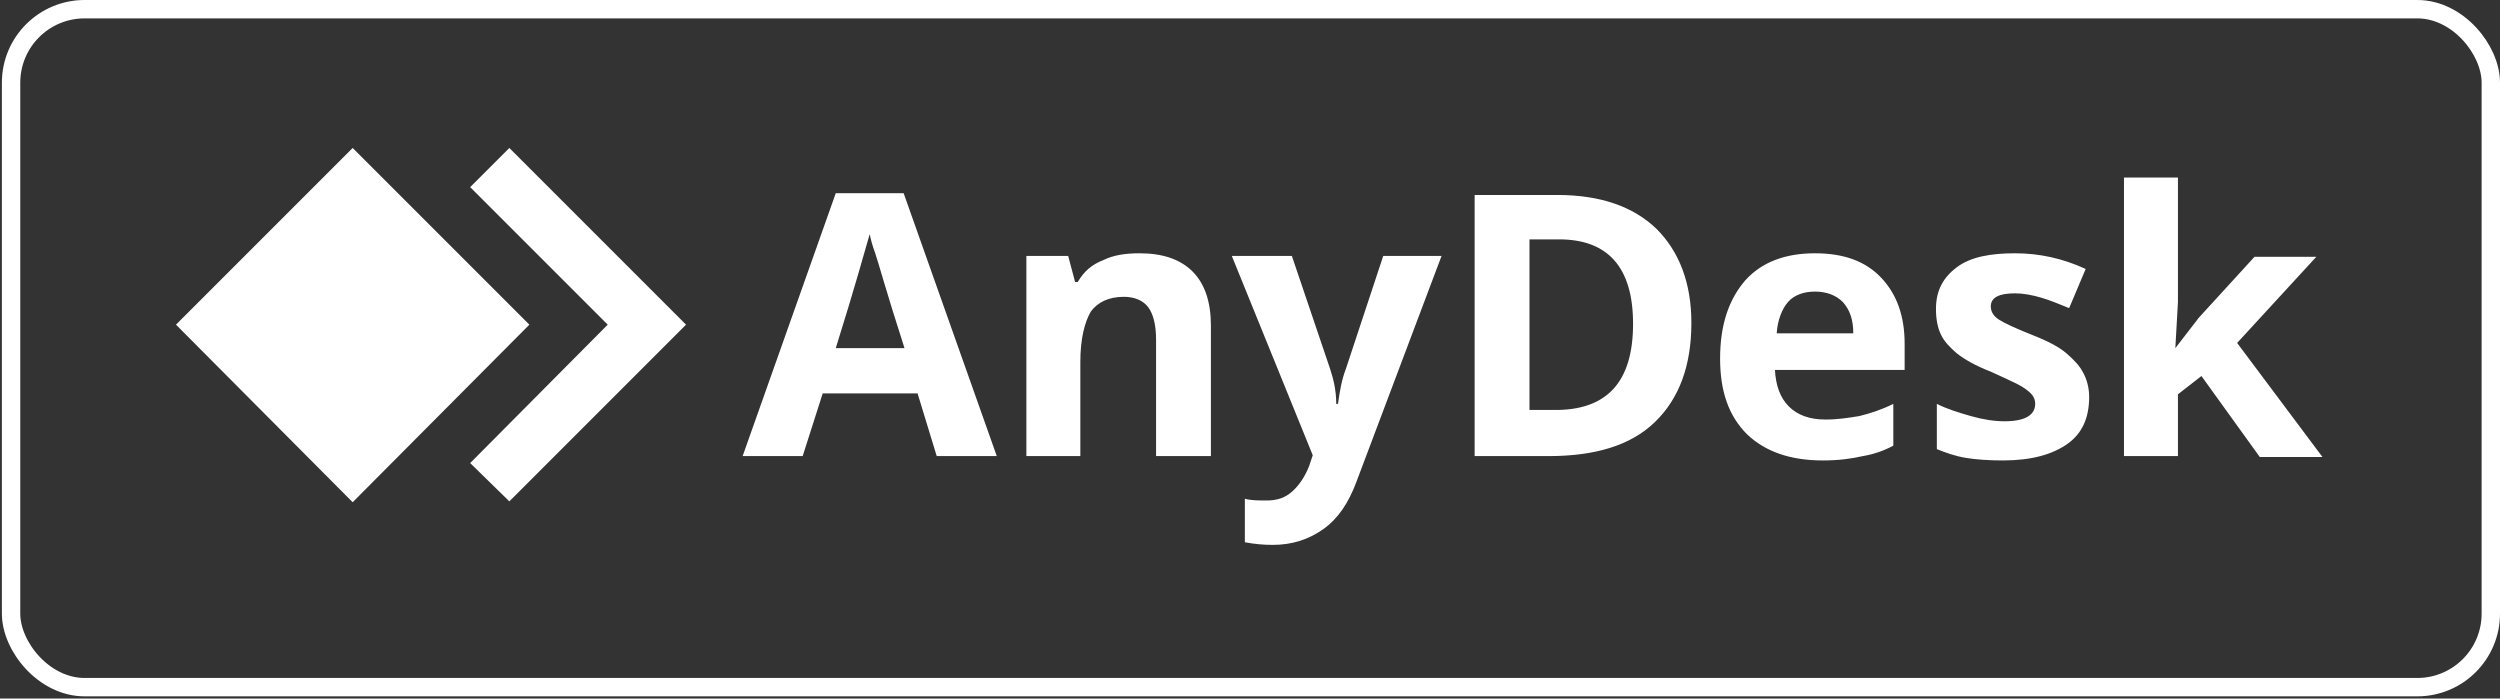
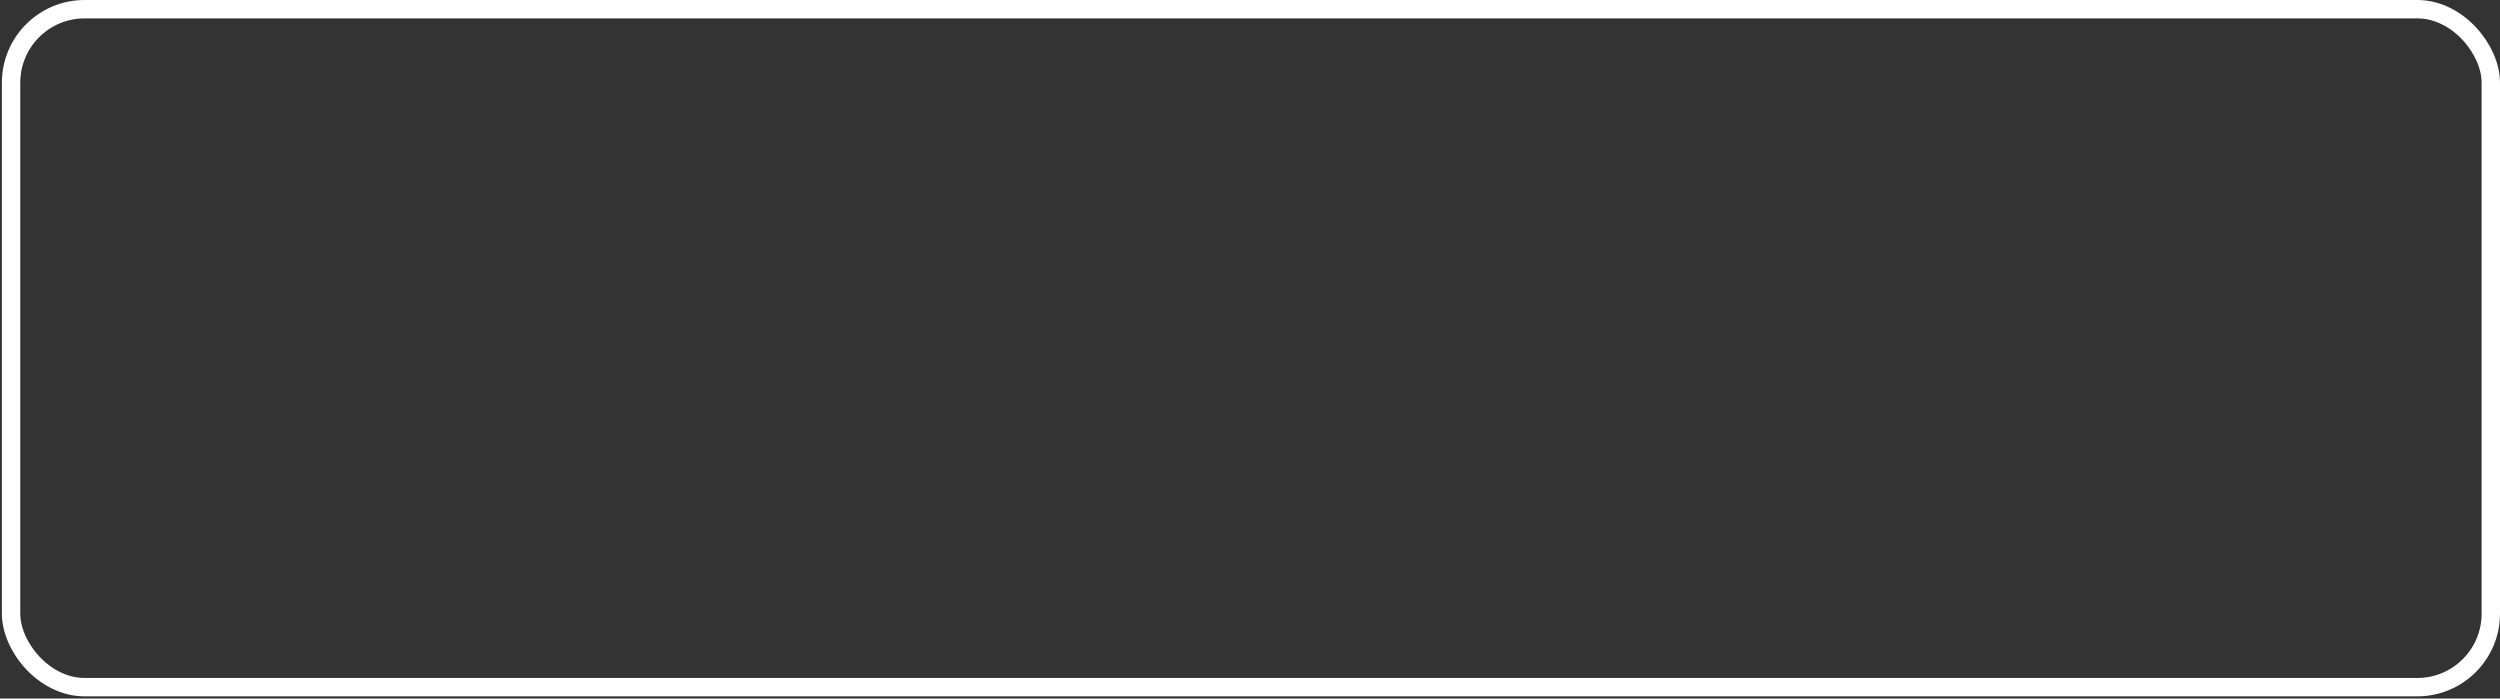
<svg xmlns="http://www.w3.org/2000/svg" width="272" height="76" viewBox="0 0 272 76" fill="none">
  <rect x="0" y="0" width="272" height="76" fill="#333333" stroke="none" />
-   <path d="M66.118 35.324L51.155 50.382L55.417 54.549L74.641 35.324L55.417 16.1L51.155 20.361L66.118 35.324Z" fill="white" />
-   <path d="M38.37 54.643L19.146 35.324L38.37 16.1L57.595 35.324L38.37 54.643Z" fill="white" />
-   <path d="M101.915 49.623L99.832 42.805H89.509L87.331 49.623H80.797L90.93 21.023H98.317L108.45 49.623H101.915ZM98.411 37.88C96.423 31.725 95.476 28.221 95.192 27.463C94.907 26.706 94.718 25.948 94.623 25.474C94.15 27.084 93.013 31.251 90.93 37.88H98.411ZM131.652 49.623H125.78V36.933C125.78 35.418 125.496 34.187 124.928 33.429C124.36 32.672 123.413 32.293 122.276 32.293C120.666 32.293 119.435 32.861 118.678 33.903C118.015 35.039 117.541 36.839 117.541 39.396V49.623H111.67V27.842H116.215L116.973 30.683H117.257C117.92 29.547 118.772 28.789 120.003 28.316C121.14 27.747 122.466 27.558 123.981 27.558C126.538 27.558 128.432 28.221 129.758 29.547C131.083 30.872 131.746 32.861 131.746 35.418V49.623H131.652ZM134.019 27.842H140.554L144.721 40.153C145.099 41.29 145.383 42.521 145.383 43.941H145.573C145.762 42.615 145.952 41.384 146.425 40.153L150.497 27.842H156.842L147.562 52.465C146.709 54.737 145.573 56.442 143.963 57.578C142.353 58.715 140.554 59.283 138.47 59.283C137.429 59.283 136.482 59.188 135.44 58.999V54.264C136.103 54.453 136.955 54.453 137.807 54.453C138.944 54.453 139.796 54.169 140.554 53.506C141.311 52.843 141.974 51.896 142.448 50.665L142.827 49.529L134.019 27.842ZM184.022 35.134C184.022 39.775 182.696 43.373 180.044 45.93C177.393 48.487 173.51 49.623 168.491 49.623H160.441V21.213H169.438C174.078 21.213 177.677 22.444 180.234 24.906C182.696 27.369 184.022 30.778 184.022 35.134ZM177.677 35.229C177.677 29.073 174.931 26.043 169.627 26.043H166.407V44.604H168.964C174.836 44.699 177.677 41.574 177.677 35.229ZM198.322 50.097C194.818 50.097 192.072 49.15 190.083 47.256C188.094 45.267 187.147 42.615 187.147 39.017C187.147 35.324 188.094 32.577 189.893 30.494C191.693 28.505 194.25 27.558 197.47 27.558C200.595 27.558 202.962 28.41 204.667 30.21C206.372 32.009 207.224 34.377 207.224 37.407V40.248H193.113C193.208 41.953 193.681 43.278 194.629 44.225C195.576 45.172 196.901 45.646 198.606 45.646C199.932 45.646 201.163 45.457 202.299 45.267C203.436 44.983 204.667 44.604 205.993 43.941V48.487C204.951 49.055 203.815 49.434 202.678 49.623C201.447 49.908 200.027 50.097 198.322 50.097ZM197.47 31.725C196.238 31.725 195.197 32.104 194.534 32.861C193.871 33.619 193.397 34.85 193.303 36.27H201.636C201.636 34.755 201.258 33.714 200.5 32.861C199.742 32.104 198.701 31.725 197.47 31.725ZM227.301 43.184C227.301 45.457 226.543 47.161 224.933 48.298C223.323 49.434 221.05 50.097 217.925 50.097C216.41 50.097 214.989 50.002 213.853 49.813C212.717 49.623 211.675 49.245 210.728 48.866V43.941C211.864 44.51 213.095 44.888 214.421 45.267C215.747 45.646 216.978 45.835 218.115 45.835C220.293 45.835 221.429 45.172 221.429 43.941C221.429 43.468 221.24 43.089 220.956 42.805C220.672 42.521 220.198 42.142 219.44 41.763C218.683 41.384 217.831 41.006 216.599 40.437C214.895 39.775 213.758 39.112 212.906 38.449C212.148 37.786 211.58 37.218 211.201 36.46C210.823 35.702 210.633 34.755 210.633 33.619C210.633 31.63 211.391 30.21 212.906 29.073C214.421 27.937 216.599 27.558 219.251 27.558C221.903 27.558 224.46 28.126 226.922 29.263L225.123 33.524C223.986 33.051 223.039 32.672 222.092 32.388C221.145 32.104 220.103 31.914 219.251 31.914C217.452 31.914 216.599 32.388 216.599 33.335C216.599 33.903 216.883 34.377 217.452 34.755C218.02 35.134 219.251 35.702 221.145 36.46C222.85 37.123 224.081 37.786 224.838 38.449C225.596 39.112 226.259 39.775 226.638 40.532C227.017 41.195 227.301 42.142 227.301 43.184ZM236.676 37.88L239.233 34.566L245.294 27.937H252.018L243.4 37.312L252.681 49.718H245.862L239.517 40.911L236.96 42.9V49.623H231.089V19.319H236.96V32.861L236.676 37.88Z" fill="white" />
  <rect x="1.205" y="1" width="269.795" height="73.762" rx="8" stroke="white" stroke-width="2" />
</svg>